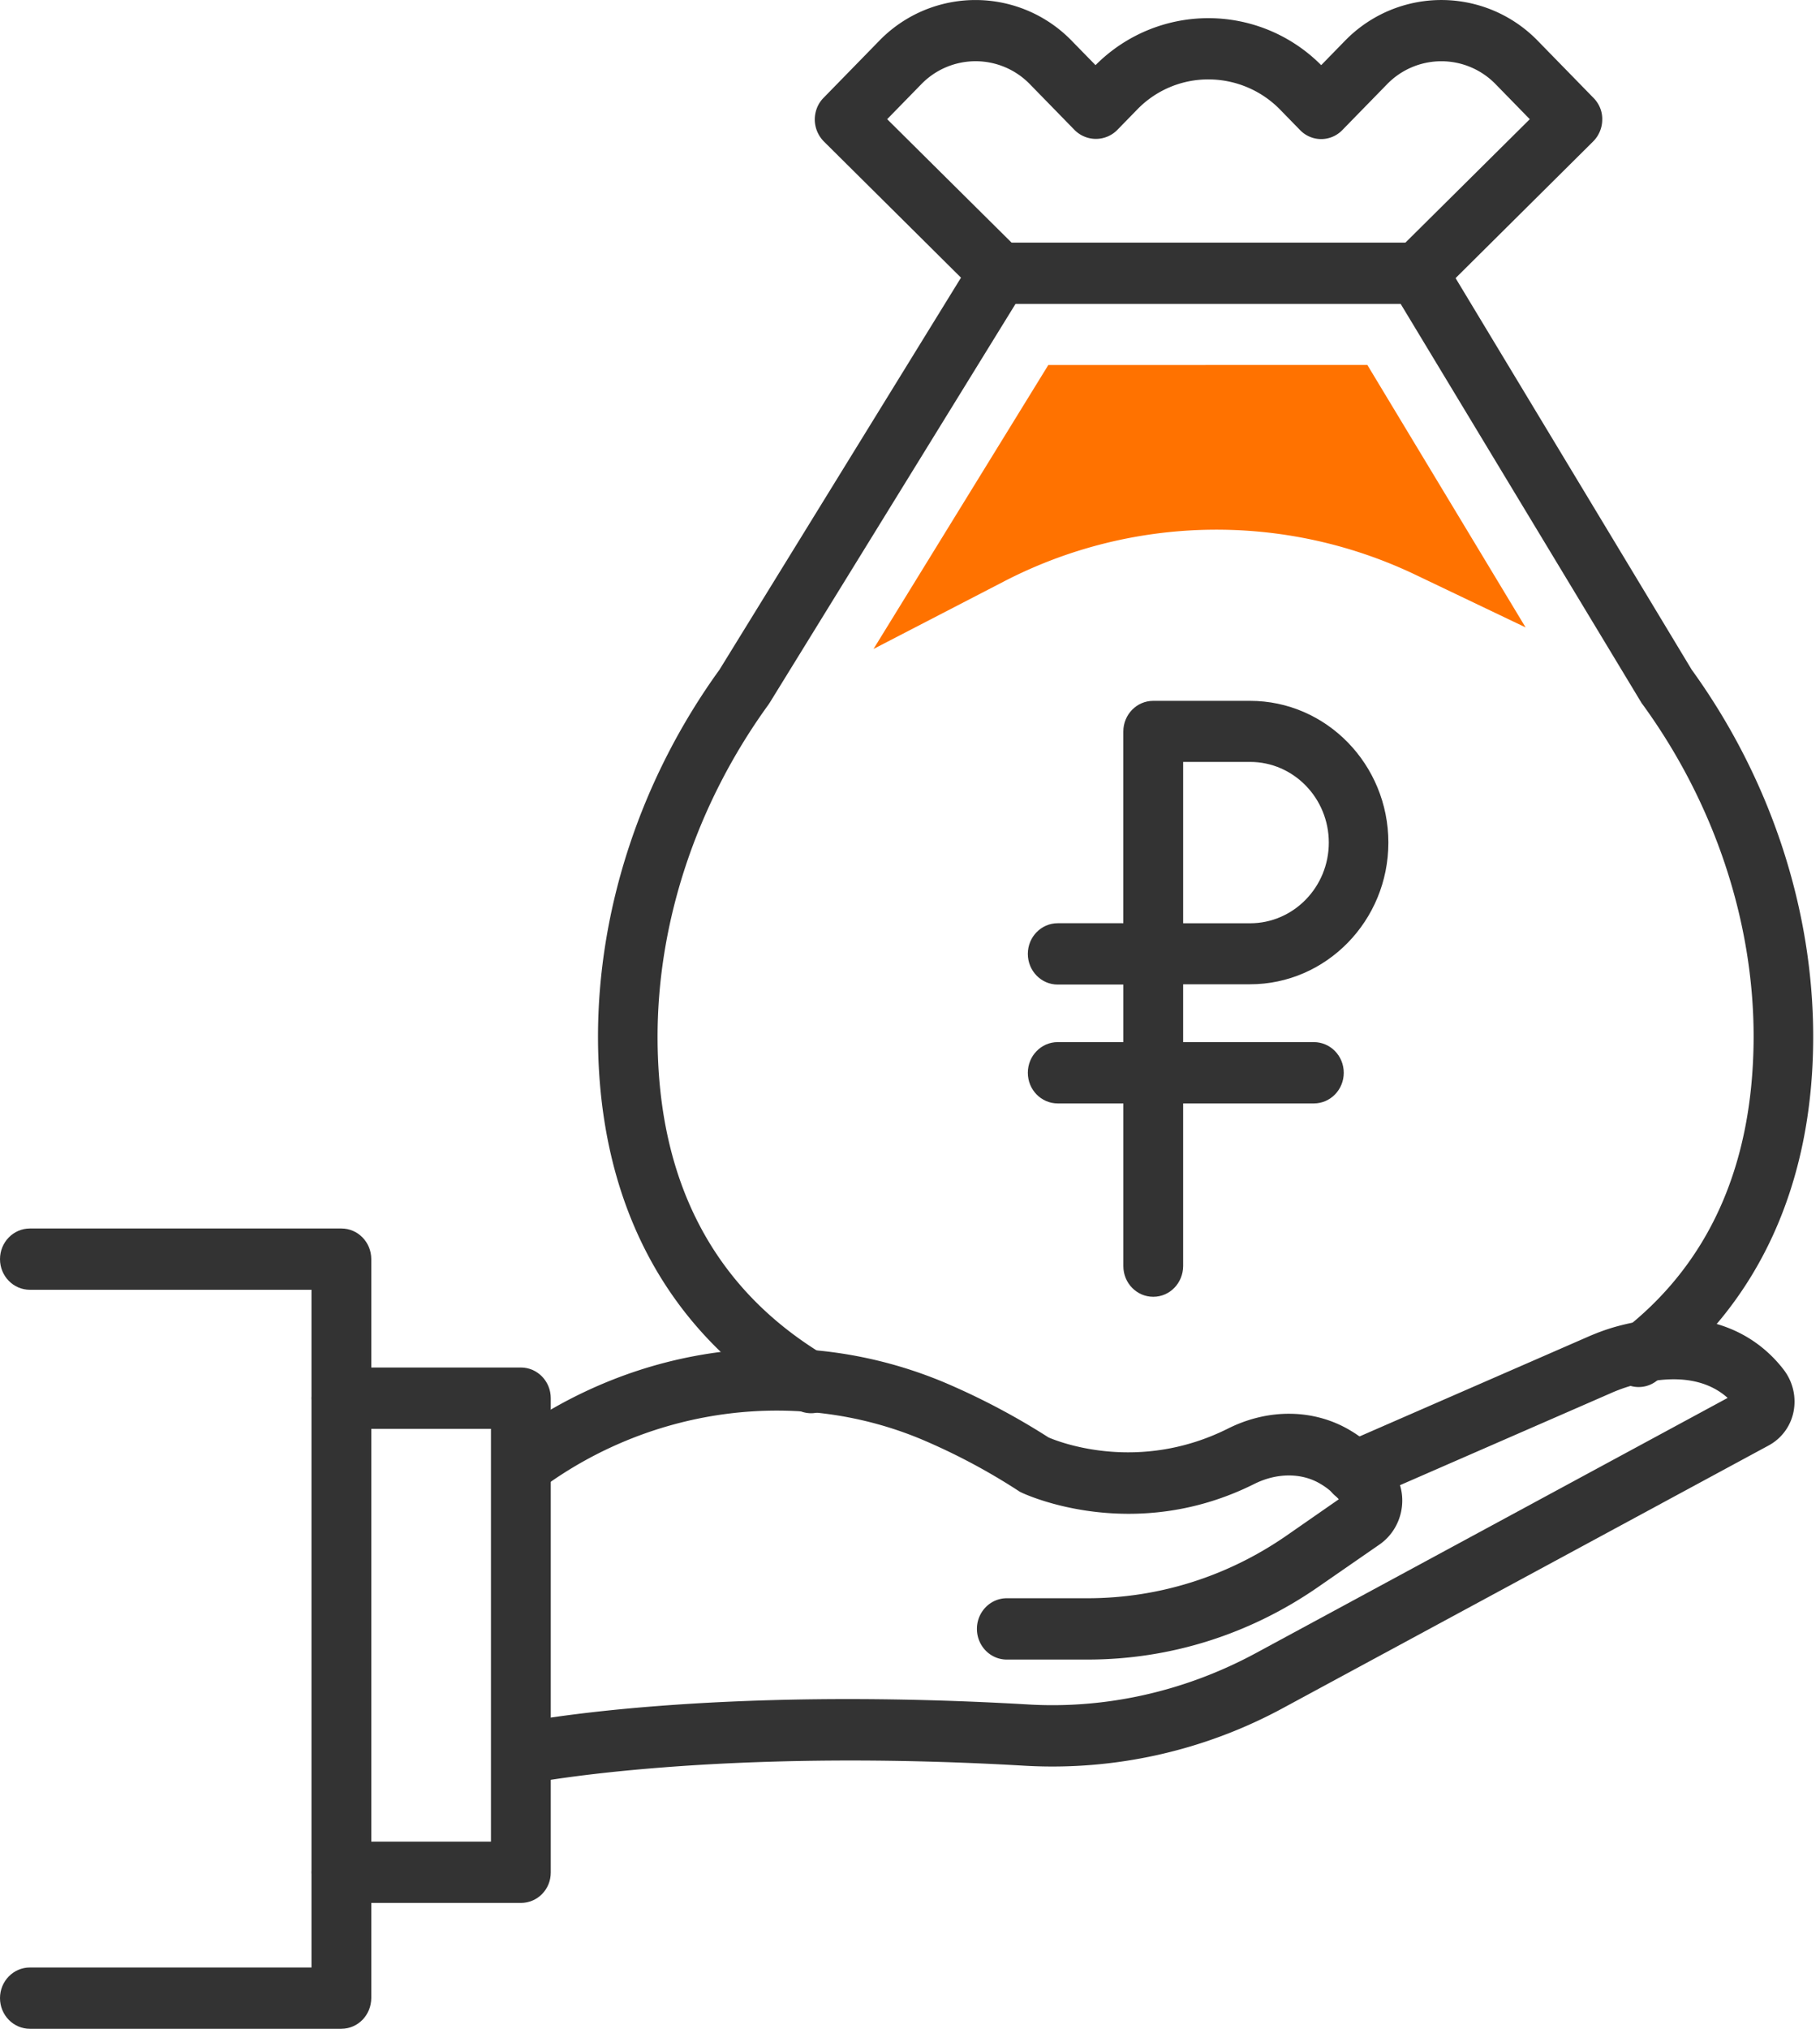
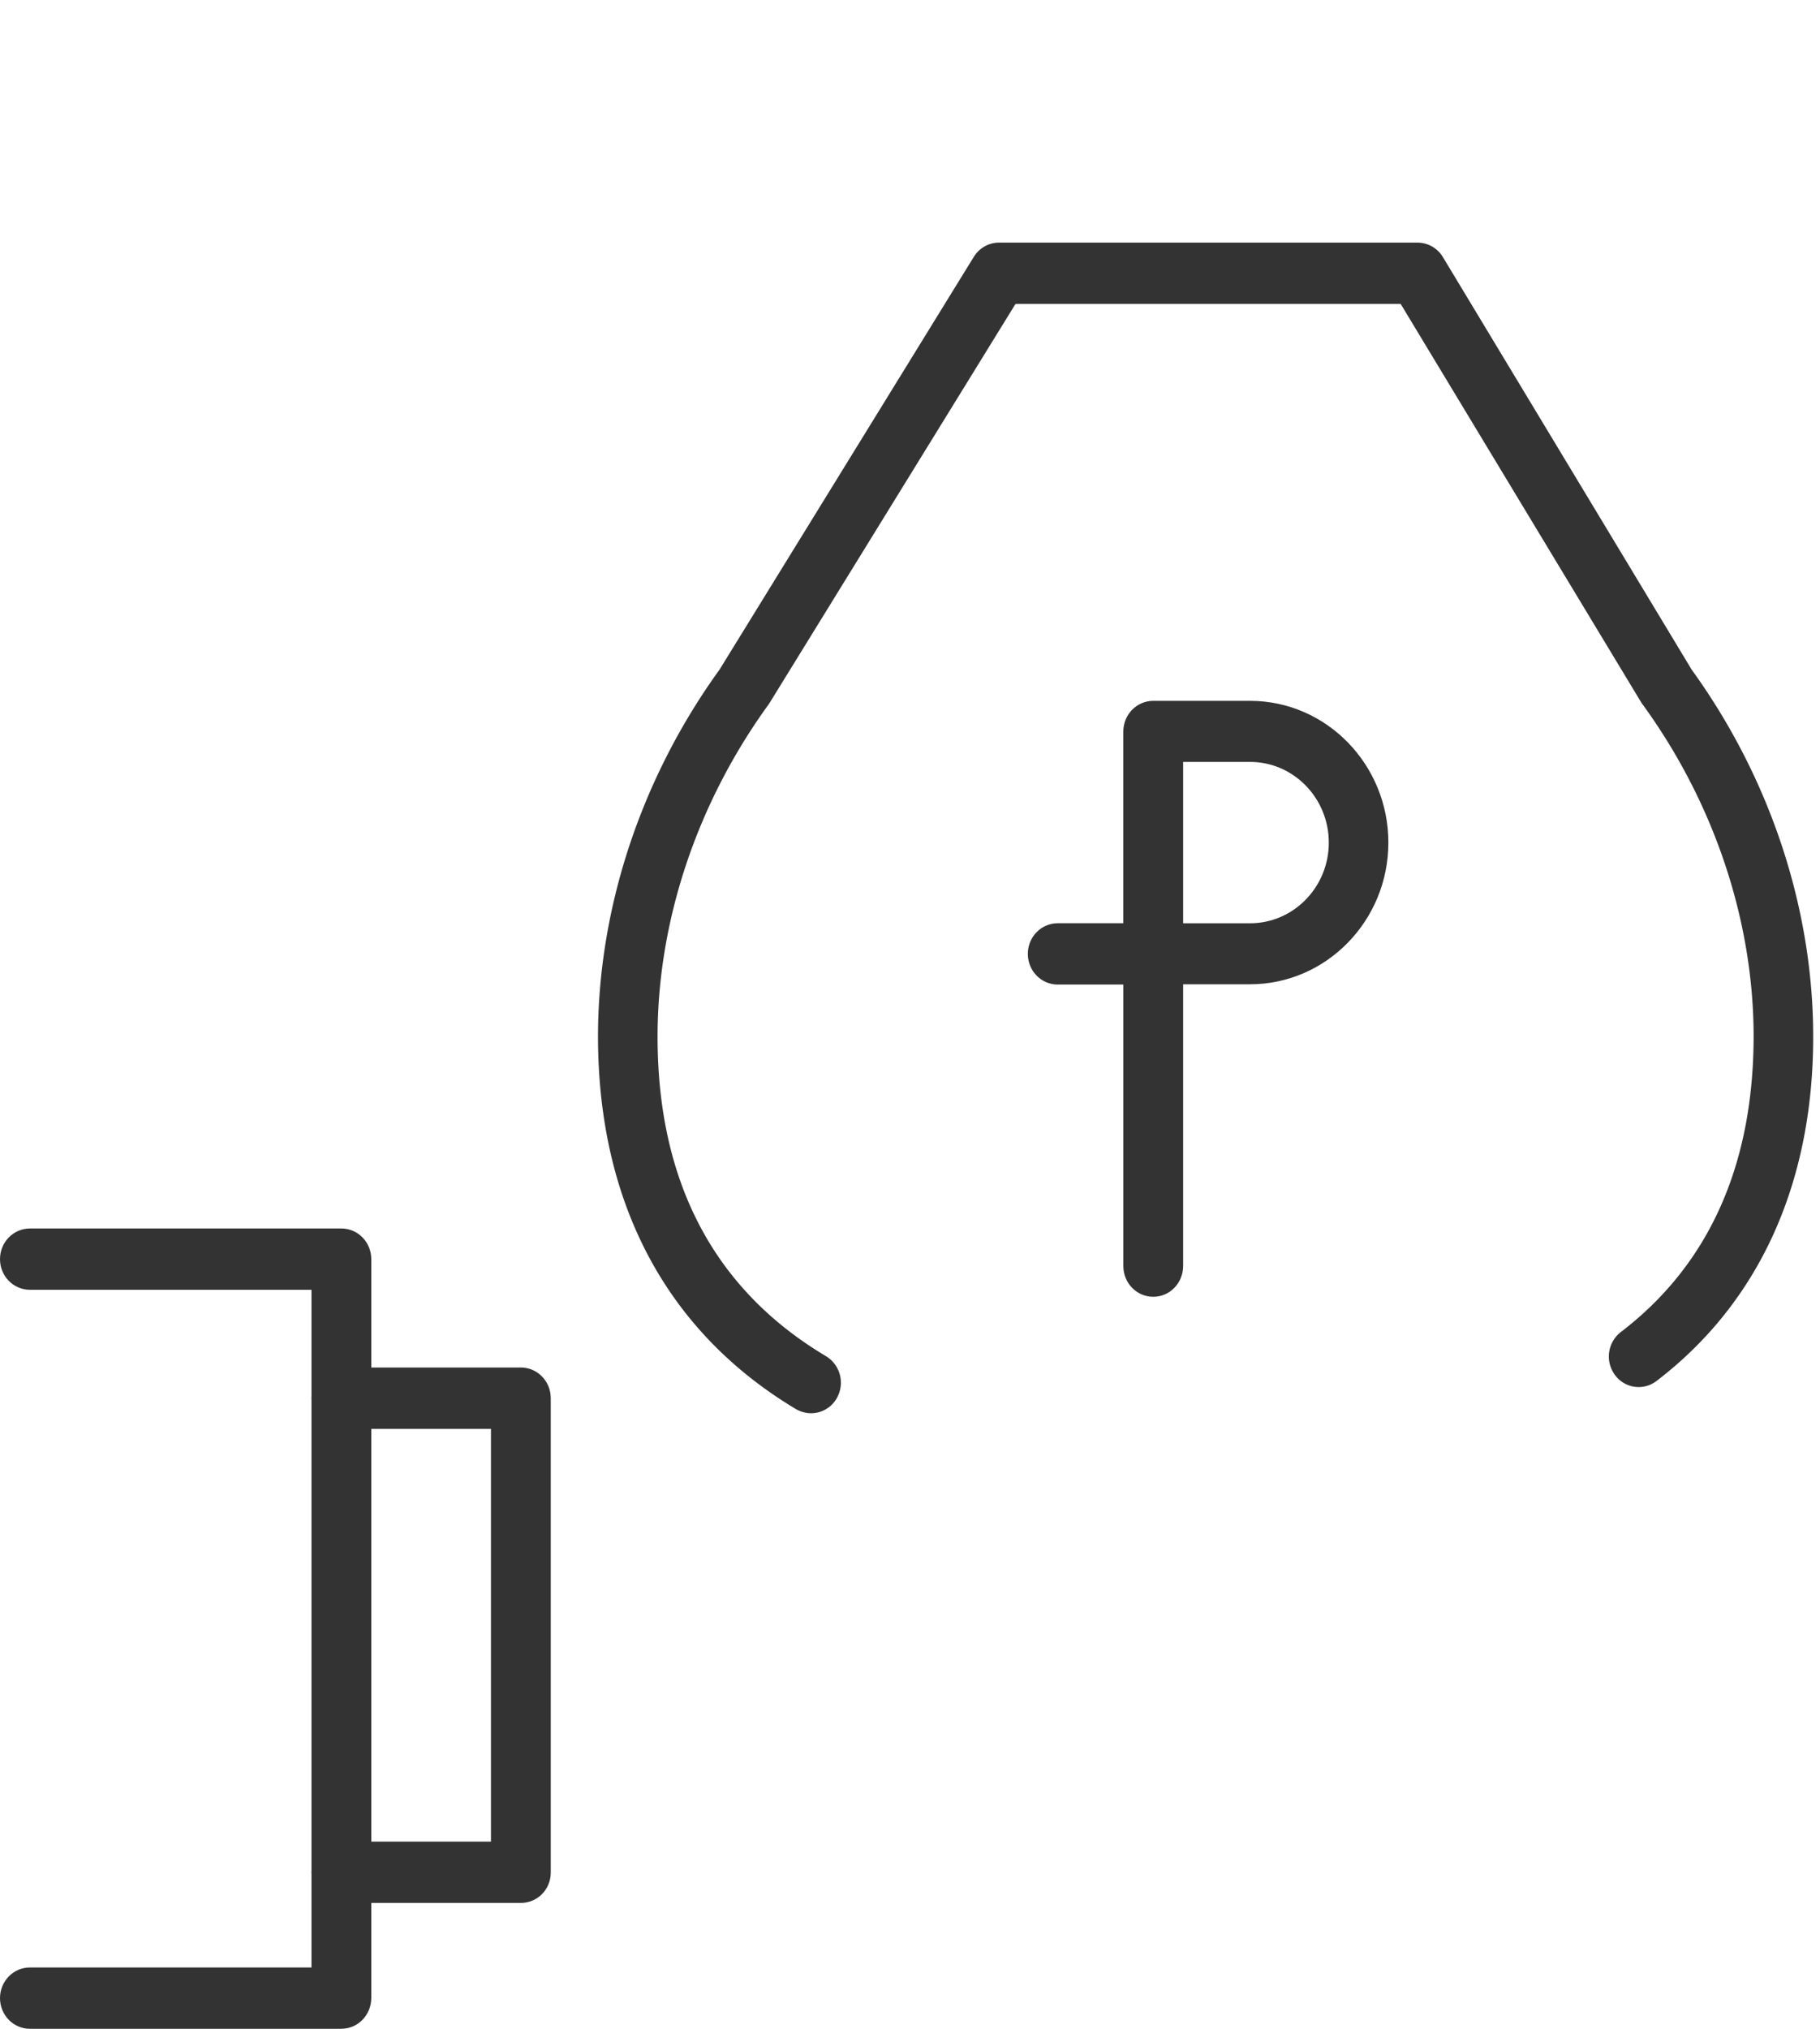
<svg xmlns="http://www.w3.org/2000/svg" width="70" height="78" fill="none" viewBox="0 0 70 78">
  <path fill="#333" d="M31.195 54.334c-.191 0-.393-.052-.575-.155-4.965-2.967-7.6-7.9-7.62-14.268-.01-4.952 1.645-9.977 4.673-14.164l9.78-15.87c.212-.342.575-.549.969-.549h16.097c.394 0 .767.207.979.559l9.567 15.86c3.028 4.187 4.683 9.212 4.673 14.154-.01 5.634-2.1 10.194-6.025 13.192a1.127 1.127 0 0 1-1.605-.238 1.191 1.191 0 0 1 .232-1.643c3.371-2.575 5.087-6.38 5.107-11.311.01-4.456-1.504-9.006-4.249-12.79-.02-.03-.04-.051-.06-.082l-9.265-15.343H39.057l-9.466 15.353c-.02.02-.03.052-.05.072-2.746 3.795-4.26 8.334-4.25 12.79.01 5.562 2.19 9.687 6.48 12.241.545.331.736 1.044.413 1.613a1.137 1.137 0 0 1-.988.579z" />
-   <path fill="#333" d="M54.519 11.686a1.15 1.15 0 0 1-.828-.362 1.187 1.187 0 0 1 .03-1.665l5.117-5.076-1.312-1.344a2.91 2.91 0 0 0-4.178 0l-1.726 1.768a1.132 1.132 0 0 1-.807.34c-.303 0-.596-.123-.807-.34l-.757-.776a3.857 3.857 0 0 0-2.766-1.178A3.8 3.8 0 0 0 43.72 4.23l-.757.776a1.156 1.156 0 0 1-1.625 0l-1.726-1.768a2.91 2.91 0 0 0-4.178 0l-1.312 1.344 5.117 5.076c.454.455.464 1.2.03 1.665a1.138 1.138 0 0 1-1.624.03L31.69 5.442a1.213 1.213 0 0 1-.353-.838c0-.32.12-.62.333-.837l2.14-2.192a5.156 5.156 0 0 1 7.417 0l.909.93a6.115 6.115 0 0 1 8.679 0l.908-.93a5.168 5.168 0 0 1 7.428 0l2.14 2.192c.222.227.343.527.333.837 0 .31-.131.62-.353.838l-5.955 5.914c-.222.217-.515.33-.797.33zM41.823 63.805h-3.099c-.635 0-1.15-.528-1.15-1.18 0-.65.515-1.178 1.15-1.178h3.099c2.745 0 5.389-.837 7.66-2.409l2.008-1.395a2.734 2.734 0 0 0-.716-.6c-.717-.424-1.666-.424-2.534.01-4.632 2.316-8.75.424-8.931.341-.04-.02-.091-.041-.132-.072a23.966 23.966 0 0 0-3.713-1.975c-4.724-1.985-10.305-1.282-14.574 1.83a1.124 1.124 0 0 1-1.604-.279 1.207 1.207 0 0 1 .272-1.644c4.976-3.629 11.253-4.415 16.774-2.099a27.11 27.11 0 0 1 3.996 2.11c.454.196 3.492 1.364 6.903-.342 1.565-.785 3.32-.754 4.703.073a5.14 5.14 0 0 1 1.676 1.602c.595.91.343 2.171-.566 2.792l-2.27 1.571c-2.655 1.861-5.743 2.844-8.952 2.844z" />
-   <path fill="#333" d="M20.215 68.56a1.17 1.17 0 0 1-1.13-.95 1.167 1.167 0 0 1 .908-1.376c.293-.062 7.297-1.416 19.559-.703 2.997.176 6.025-.506 8.73-1.964l18.166-9.822c-.646-.58-1.766-1.003-3.684-.476a6.222 6.222 0 0 0-.847.31l-9.386 4.095a1.128 1.128 0 0 1-1.504-.62c-.252-.6.02-1.293.605-1.541l9.386-4.094c.303-.135.717-.3 1.171-.424 3.714-1.003 5.622.62 6.429 1.685a2.01 2.01 0 0 1 .363 1.602 1.893 1.893 0 0 1-.959 1.293l-18.65 10.08a18.618 18.618 0 0 1-9.931 2.233c-11.95-.703-18.923.652-18.994.662-.08.01-.151.01-.232.01z" />
  <path fill="#333" d="M20.033 73.161H13.13c-.636 0-1.15-.527-1.15-1.178 0-.652.514-1.179 1.15-1.179h5.753v-15.87H13.13c-.636 0-1.15-.528-1.15-1.179s.514-1.179 1.15-1.179h6.903c.636 0 1.15.528 1.15 1.179v18.238c0 .651-.514 1.168-1.15 1.168z" />
  <path fill="#333" d="M13.13 78H1.15C.516 78 0 77.473 0 76.821c0-.651.515-1.178 1.15-1.178h10.83V49.588H1.15c-.635 0-1.15-.527-1.15-1.178 0-.652.515-1.179 1.15-1.179h11.98c.636 0 1.15.527 1.15 1.179V76.81c0 .662-.514 1.189-1.15 1.189z" />
-   <path fill="#FF7200" d="M46.364 14.033H40.32L33.597 24.95l4.996-2.585a17.773 17.773 0 0 1 15.865-.259l4.219 2.016-6.086-10.09h-6.227z" />
  <path fill="#333" d="M44.356 49.857c-.636 0-1.15-.527-1.15-1.178V37.853h-2.524c-.636 0-1.15-.528-1.15-1.179s.514-1.179 1.15-1.179h2.523v-7.371c0-.652.515-1.179 1.15-1.179h3.725c2.937 0 5.319 2.45 5.319 5.449 0 3.008-2.392 5.448-5.32 5.448h-2.573v10.825c0 .662-.514 1.19-1.15 1.19zm1.15-14.36h2.574c1.665 0 3.028-1.386 3.028-3.102 0-1.706-1.353-3.102-3.028-3.102h-2.574v6.203z" />
-   <path fill="#333" d="M50.532 42.423h-9.85c-.636 0-1.15-.527-1.15-1.178 0-.651.514-1.179 1.15-1.179h9.85c.636 0 1.151.527 1.151 1.179 0 .651-.515 1.178-1.15 1.178z" />
</svg>